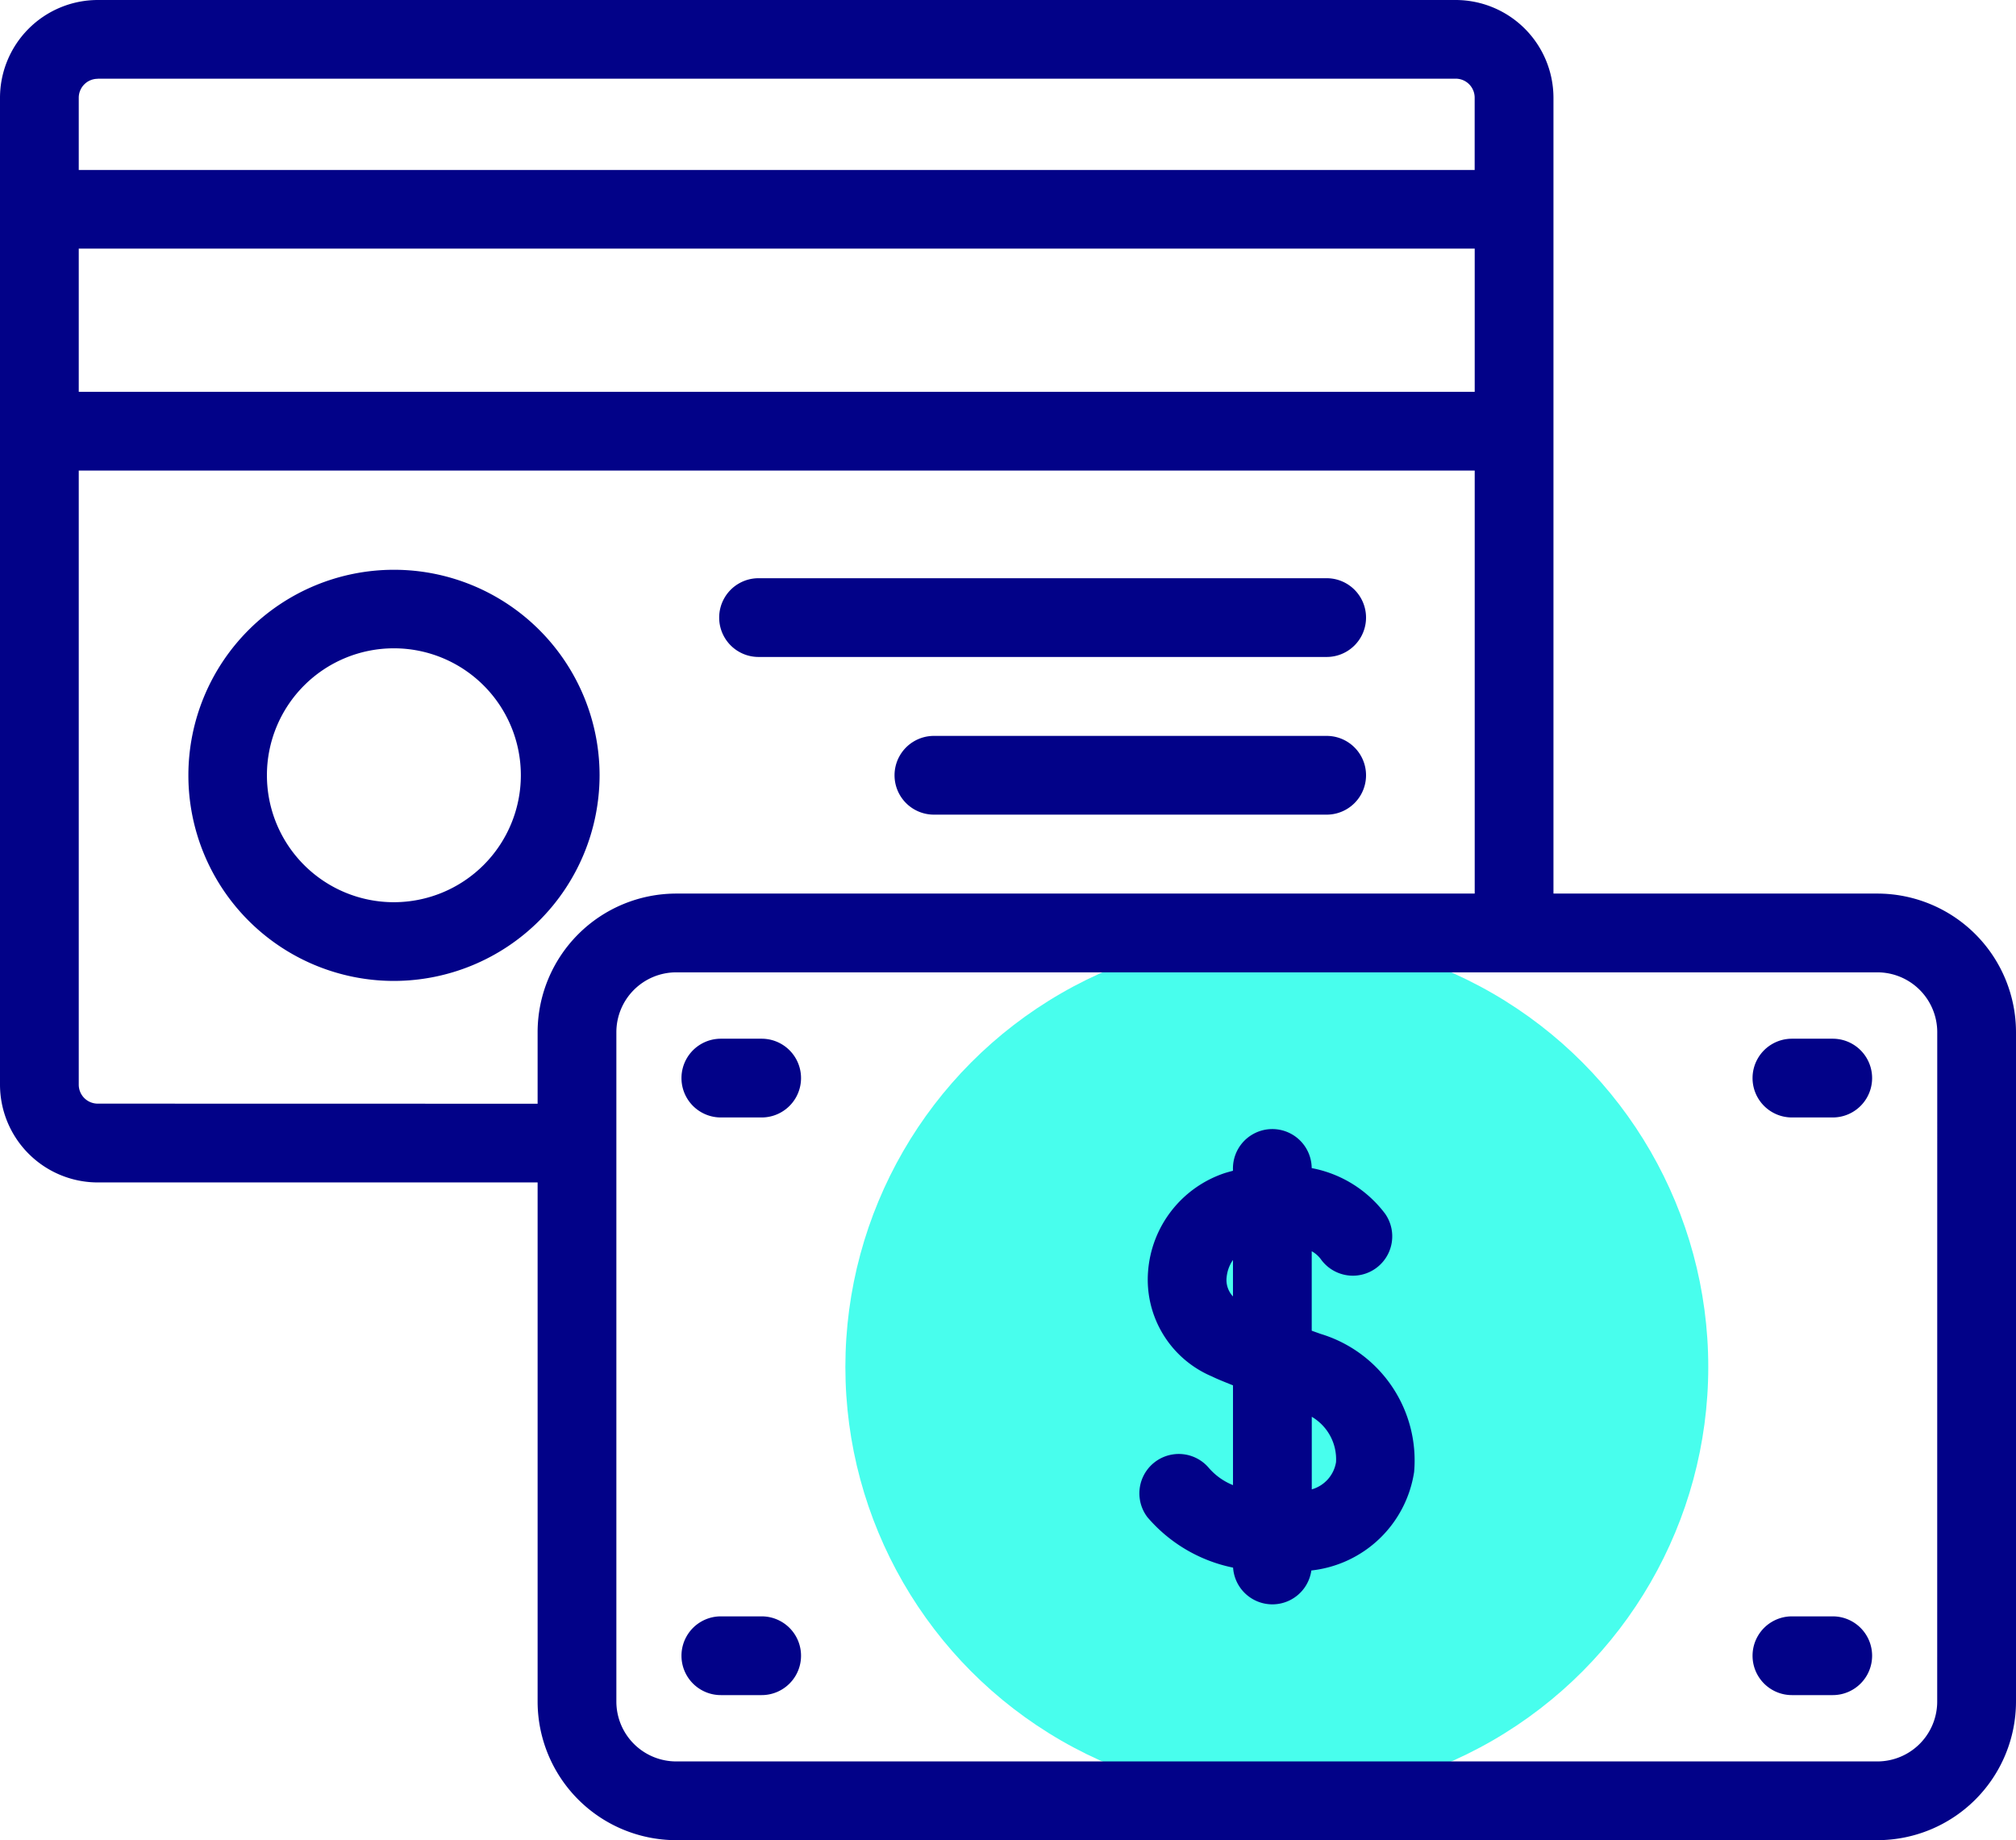
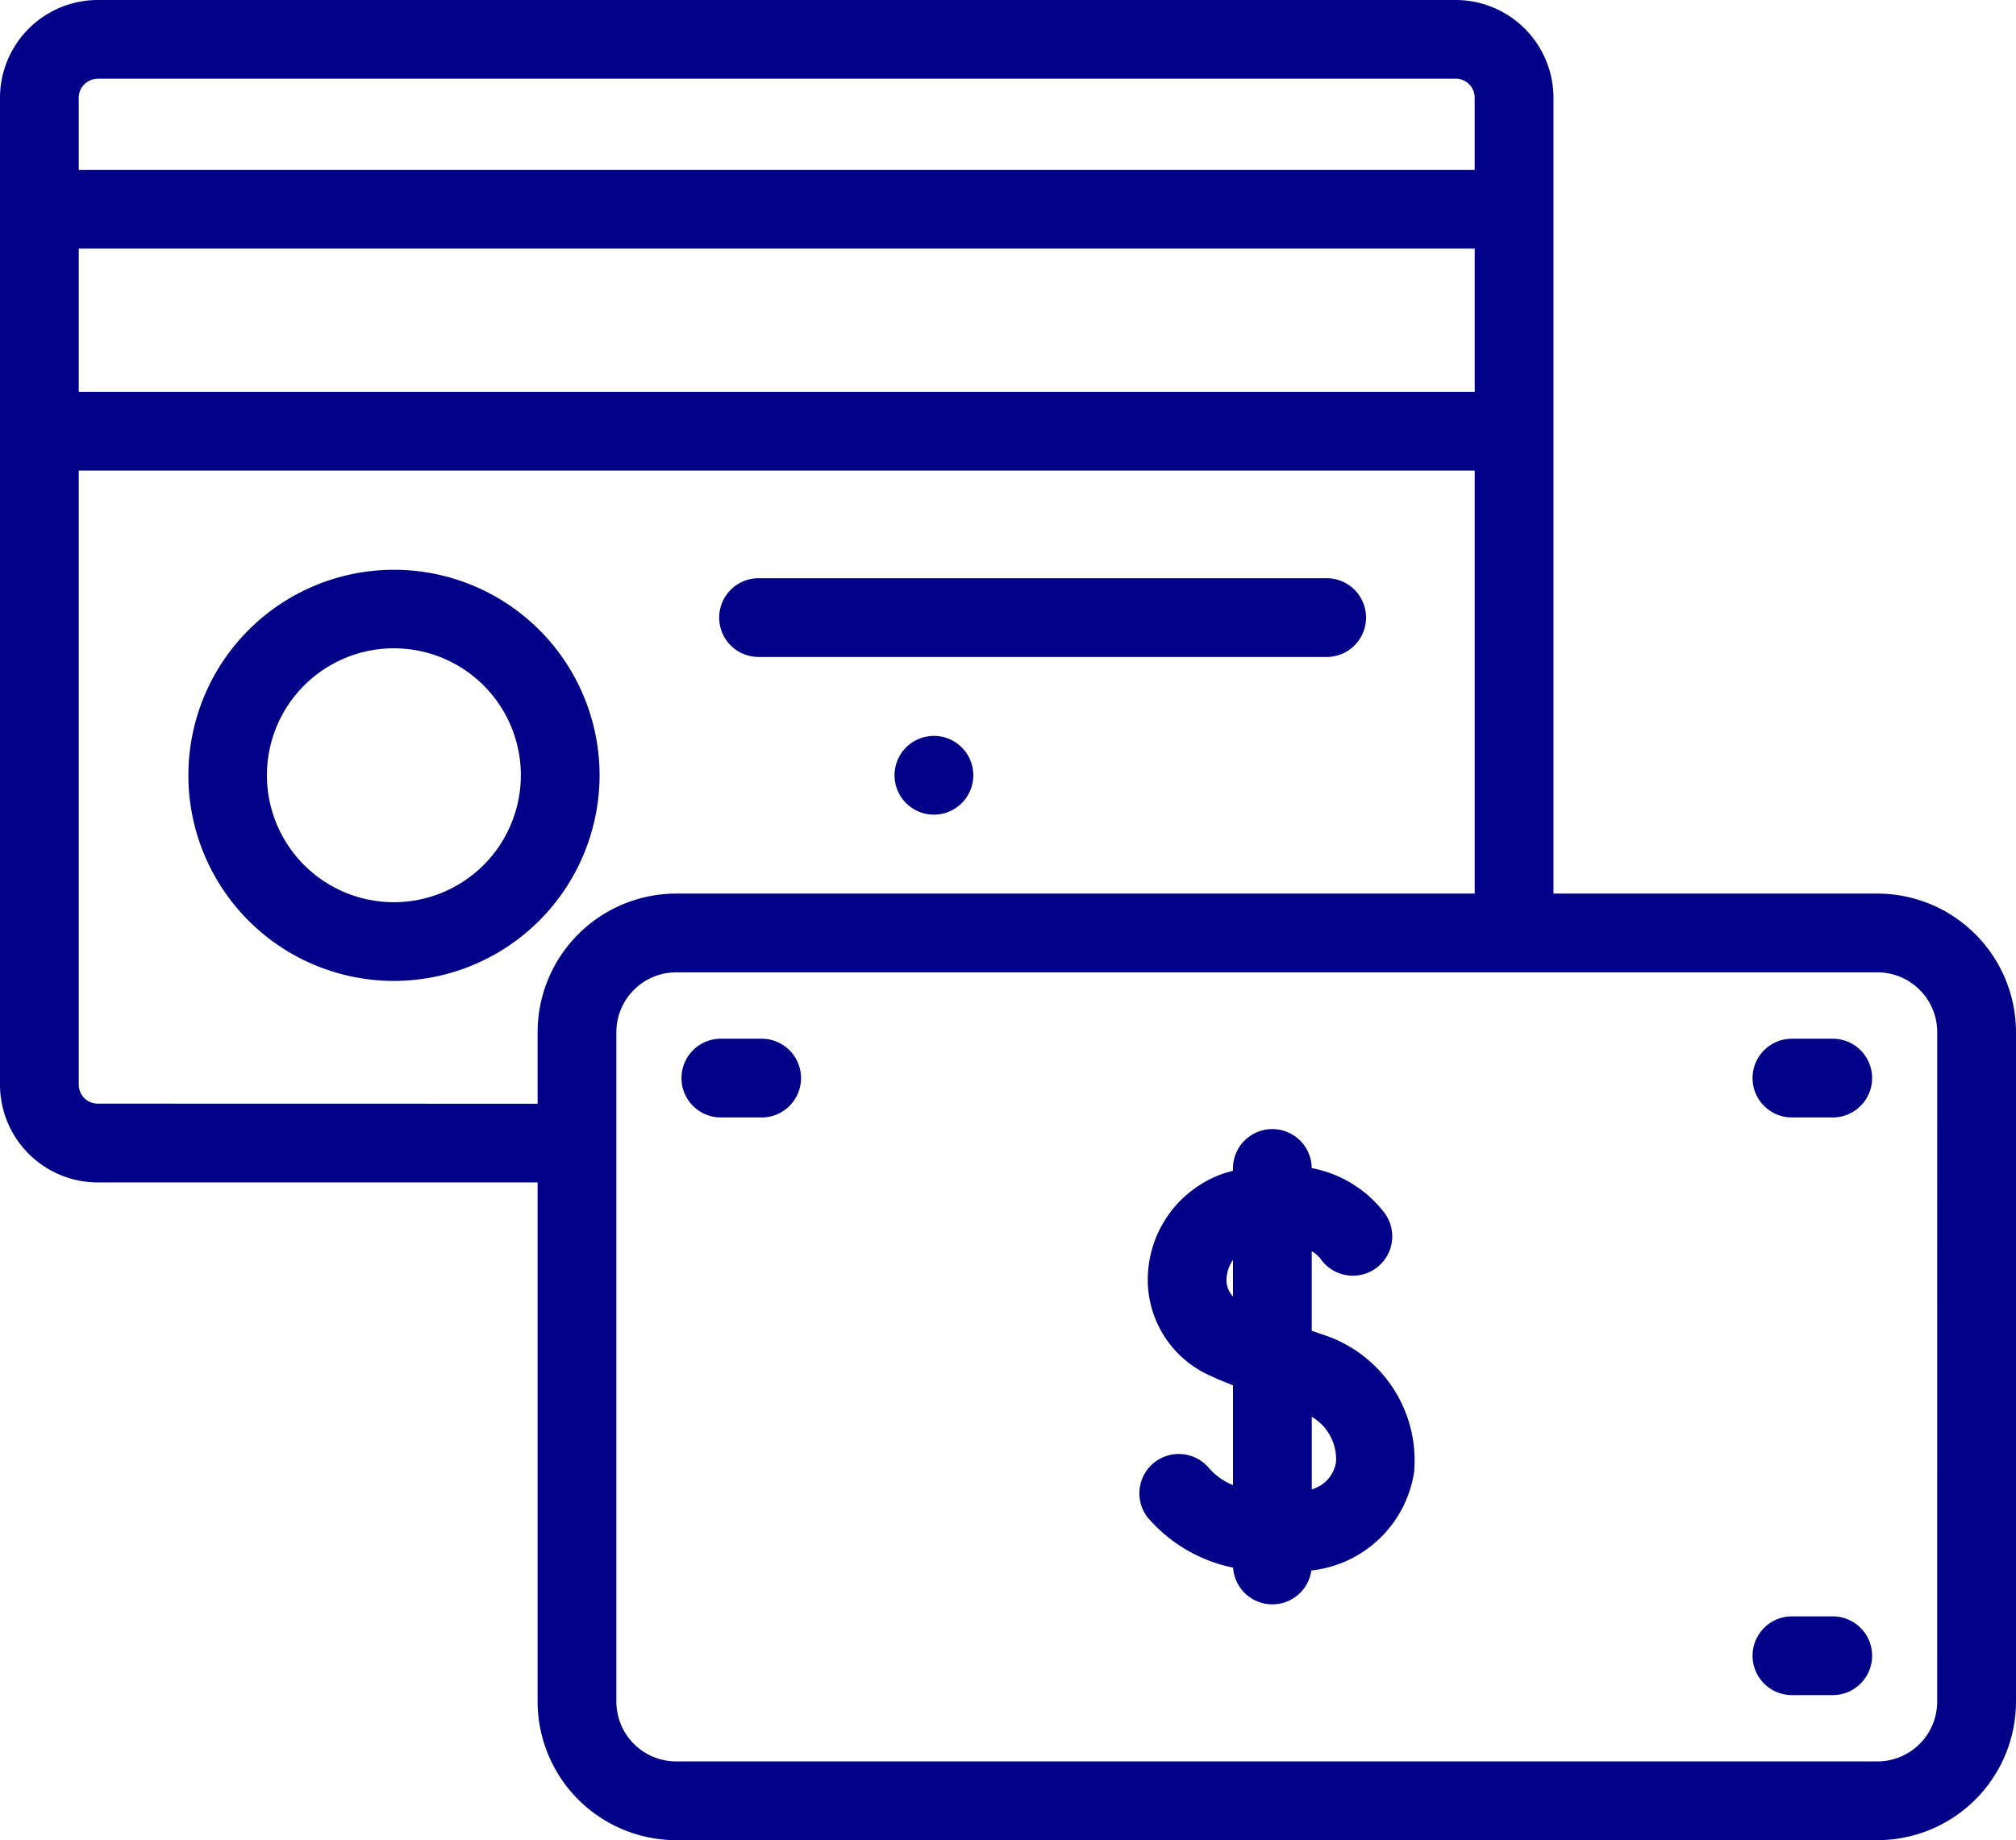
<svg xmlns="http://www.w3.org/2000/svg" width="85.014" height="77.611" viewBox="0 0 85.014 77.611">
  <g id="credit-card_6_" data-name="credit-card (6)" transform="translate(0 -22.292)">
    <g id="Group_33009" data-name="Group 33009" transform="translate(35.649 61.747)">
-       <circle id="Ellipse_2629" data-name="Ellipse 2629" cx="18.194" cy="18.194" r="18.194" transform="translate(0 0)" fill="#48feed" />
-     </g>
+       </g>
    <g id="Group_33010" data-name="Group 33010" transform="translate(0 22.292)">
      <path id="Path_78722" data-name="Path 78722" d="M79.171,59.978H65.509V26.415a4.128,4.128,0,0,0-4.123-4.123H4.123A4.128,4.128,0,0,0,0,26.415V68.038a4.128,4.128,0,0,0,4.123,4.123H22.671v21.9A5.85,5.85,0,0,0,28.514,99.9H79.171a5.85,5.85,0,0,0,5.843-5.843V65.821A5.85,5.85,0,0,0,79.171,59.978Zm-75.85-27.2H62.188v6.038H3.321Zm.8-7.168H61.386a.8.8,0,0,1,.8.8V29.46H3.321V26.415a.8.8,0,0,1,.8-.8Zm0,43.227a.8.8,0,0,1-.8-.8v-25.9H62.188V59.978H28.514a5.85,5.85,0,0,0-5.843,5.843v3.02Zm77.57,25.22a2.525,2.525,0,0,1-2.522,2.522H28.514a2.525,2.525,0,0,1-2.522-2.522V65.821A2.525,2.525,0,0,1,28.514,63.3H79.171a2.525,2.525,0,0,1,2.522,2.522Z" transform="translate(0 -22.292)" fill="#020288" />
      <path id="Path_78723" data-name="Path 78723" d="M296.85,317.79l-.375-.134v-3.351a1.194,1.194,0,0,1,.376.324,1.66,1.66,0,0,0,2.718-1.908,5.042,5.042,0,0,0-3.095-1.923,1.66,1.66,0,0,0-3.321.029v.084q-.168.043-.339.095a4.746,4.746,0,0,0-3.241,4.16,4.432,4.432,0,0,0,2.7,4.421c.2.1.505.223.882.373v4.208a2.651,2.651,0,0,1-1.024-.732,1.661,1.661,0,0,0-2.586,2.083,6.447,6.447,0,0,0,3.614,2.129,1.66,1.66,0,0,0,3.3.12,4.926,4.926,0,0,0,4.334-4.154A5.577,5.577,0,0,0,296.85,317.79Zm-3.964-2.378a1.523,1.523,0,0,1,.268-.74v1.539A1.016,1.016,0,0,1,292.885,315.413ZM297.5,323.2a1.435,1.435,0,0,1-1.023,1.147v-3.061A2.078,2.078,0,0,1,297.5,323.2Z" transform="translate(-241.16 -261.534)" fill="#020288" />
      <path id="Path_78724" data-name="Path 78724" d="M176.458,286.122h-1.721a1.66,1.66,0,1,0,0,3.321h1.721a1.66,1.66,0,1,0,0-3.321Z" transform="translate(-144.339 -242.315)" fill="#020288" />
      <path id="Path_78725" data-name="Path 78725" d="M448.477,286.122h-1.721a1.66,1.66,0,0,0,0,3.321h1.721a1.66,1.66,0,0,0,0-3.321Z" transform="translate(-371.191 -242.315)" fill="#020288" />
-       <path id="Path_78726" data-name="Path 78726" d="M176.458,432.84h-1.721a1.66,1.66,0,0,0,0,3.321h1.721a1.66,1.66,0,0,0,0-3.321Z" transform="translate(-144.339 -364.671)" fill="#020288" />
      <path id="Path_78727" data-name="Path 78727" d="M448.477,432.84h-1.721a1.66,1.66,0,0,0,0,3.321h1.721a1.66,1.66,0,0,0,0-3.321Z" transform="translate(-371.191 -364.671)" fill="#020288" />
      <path id="Path_78728" data-name="Path 78728" d="M65.178,175.639a8.67,8.67,0,1,0-8.67,8.674A8.682,8.682,0,0,0,65.178,175.639Zm-8.67,5.354a5.354,5.354,0,1,1,5.35-5.354A5.358,5.358,0,0,1,56.507,180.993Z" transform="translate(-39.894 -142.943)" fill="#020288" />
      <path id="Path_78729" data-name="Path 78729" d="M184.309,172.481h23.957a1.66,1.66,0,1,0,0-3.321H184.309a1.66,1.66,0,1,0,0,3.321Z" transform="translate(-152.321 -144.774)" fill="#020288" />
-       <path id="Path_78730" data-name="Path 78730" d="M245.409,209.207H228.847a1.66,1.66,0,1,0,0,3.321h16.562a1.66,1.66,0,1,0,0-3.321Z" transform="translate(-189.464 -178.171)" fill="#020288" />
+       <path id="Path_78730" data-name="Path 78730" d="M245.409,209.207H228.847a1.66,1.66,0,1,0,0,3.321a1.66,1.66,0,1,0,0-3.321Z" transform="translate(-189.464 -178.171)" fill="#020288" />
    </g>
  </g>
</svg>